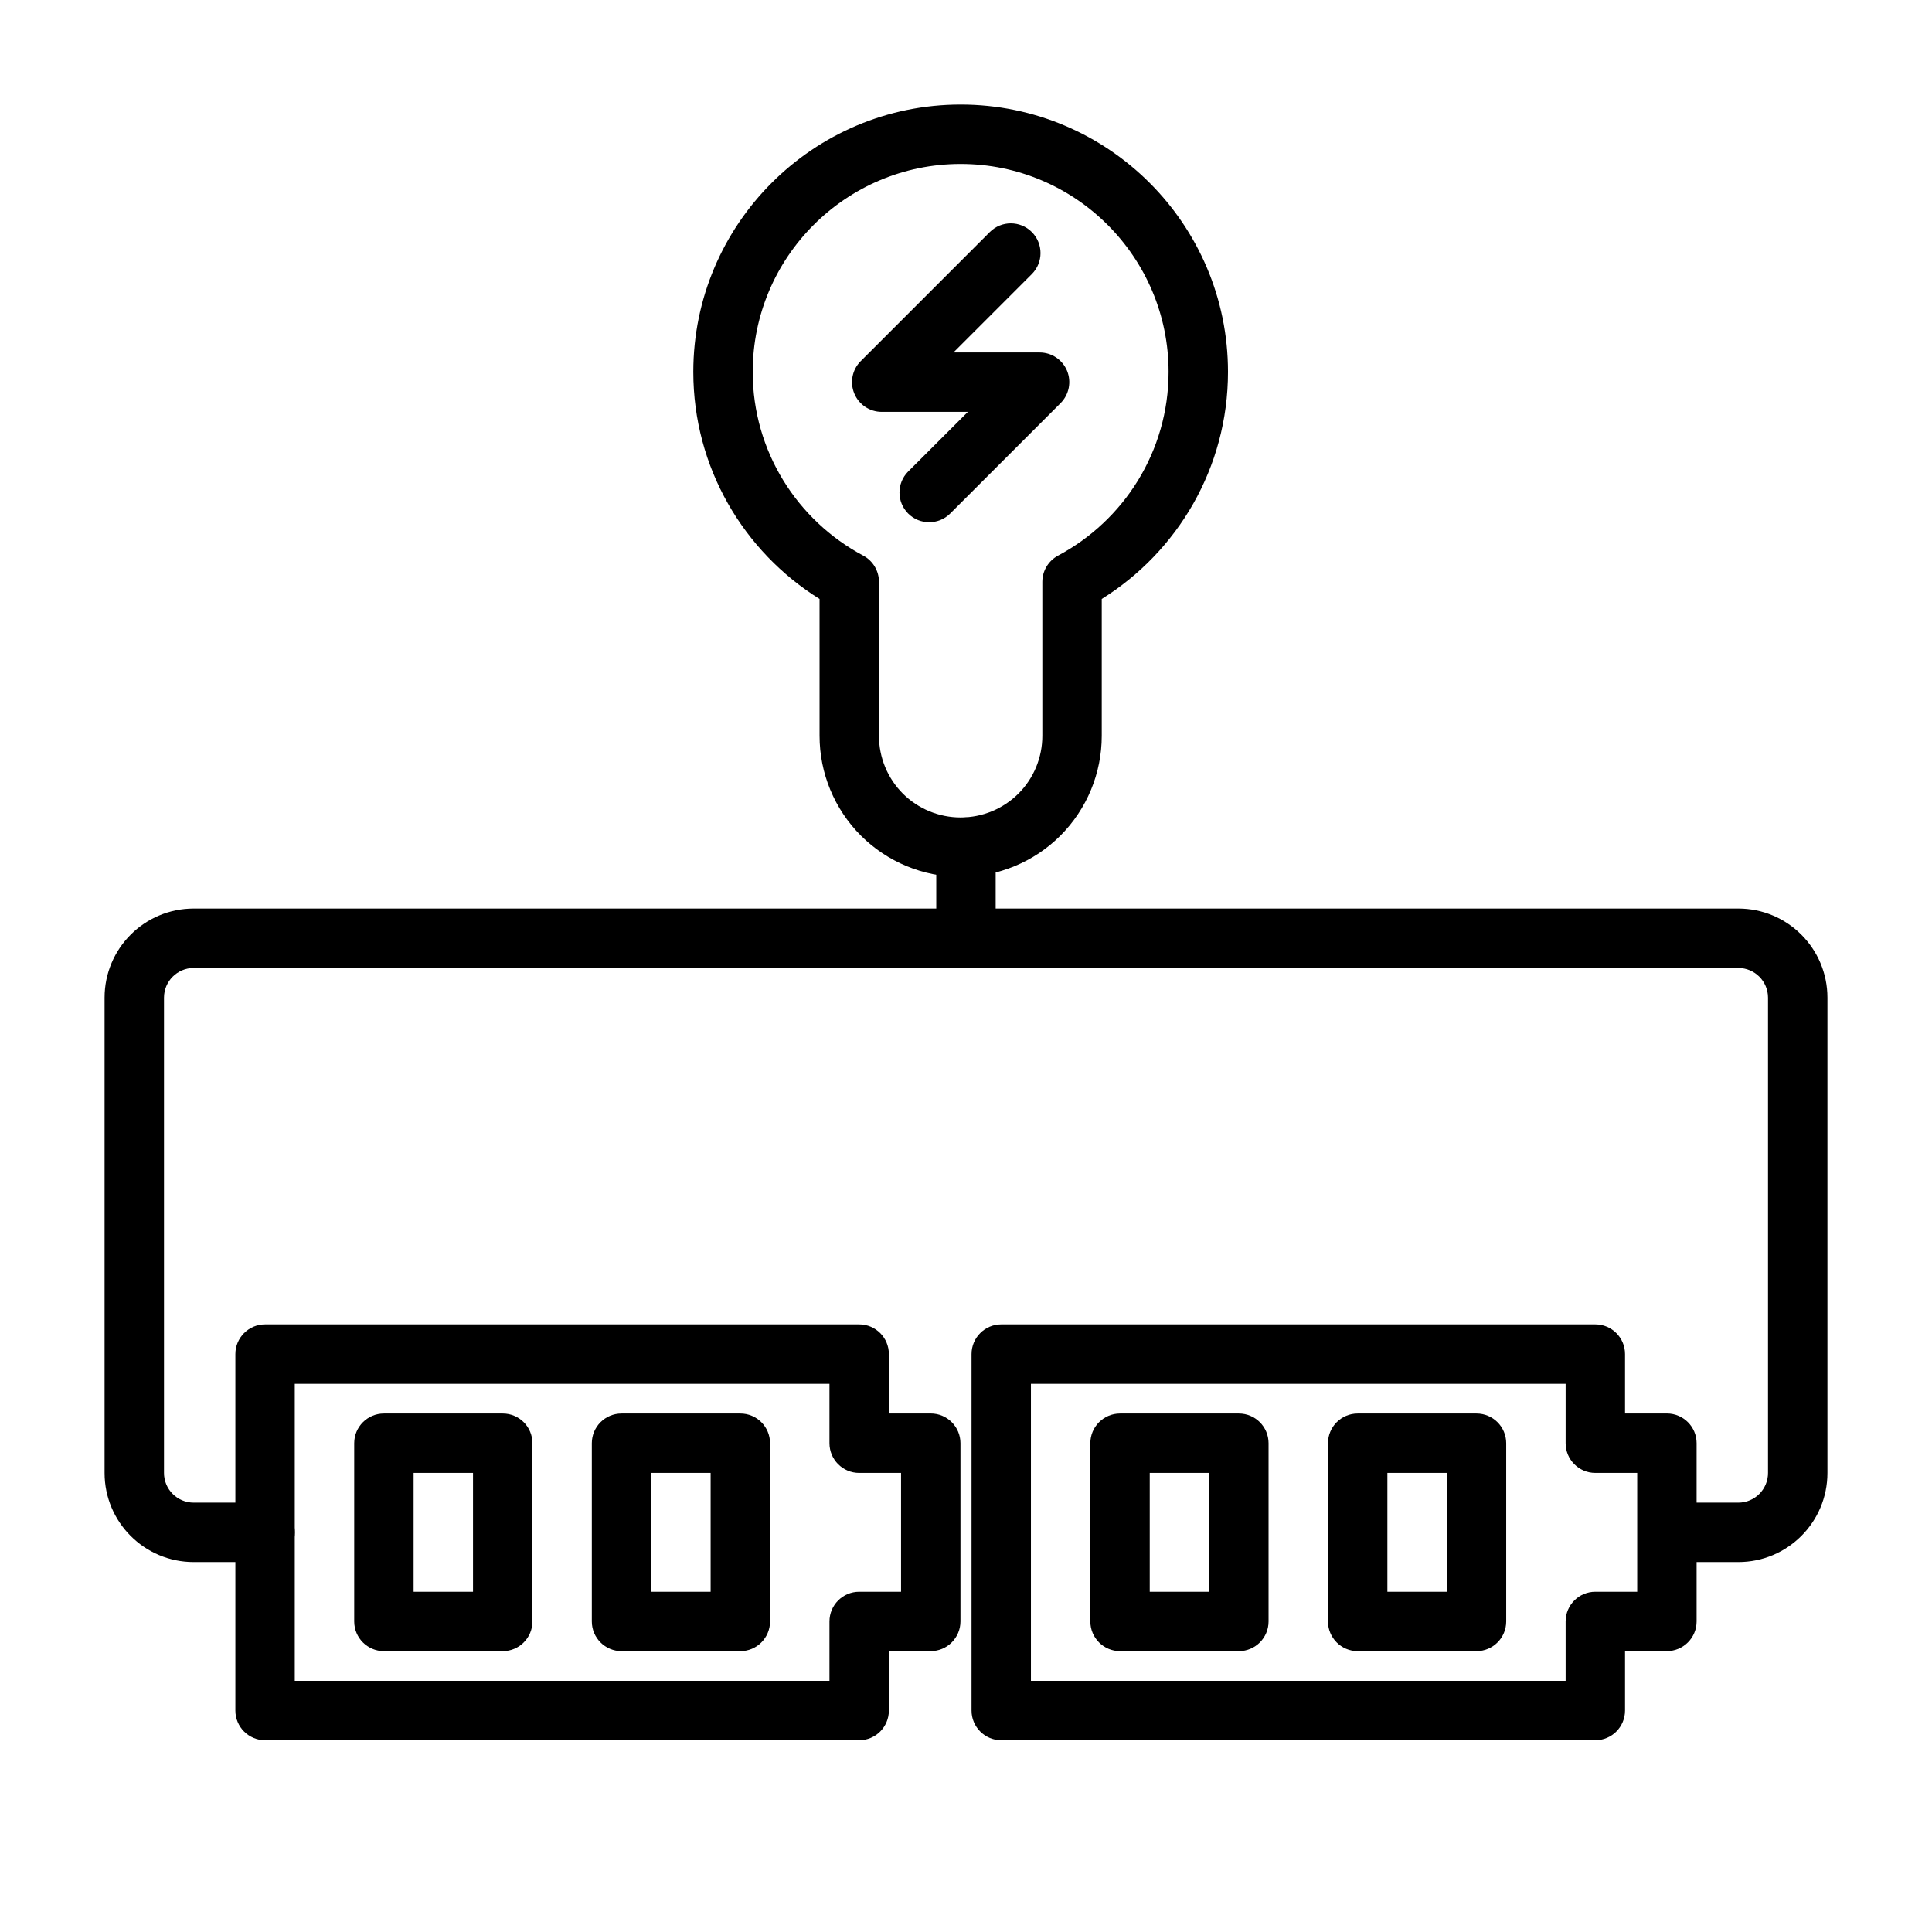
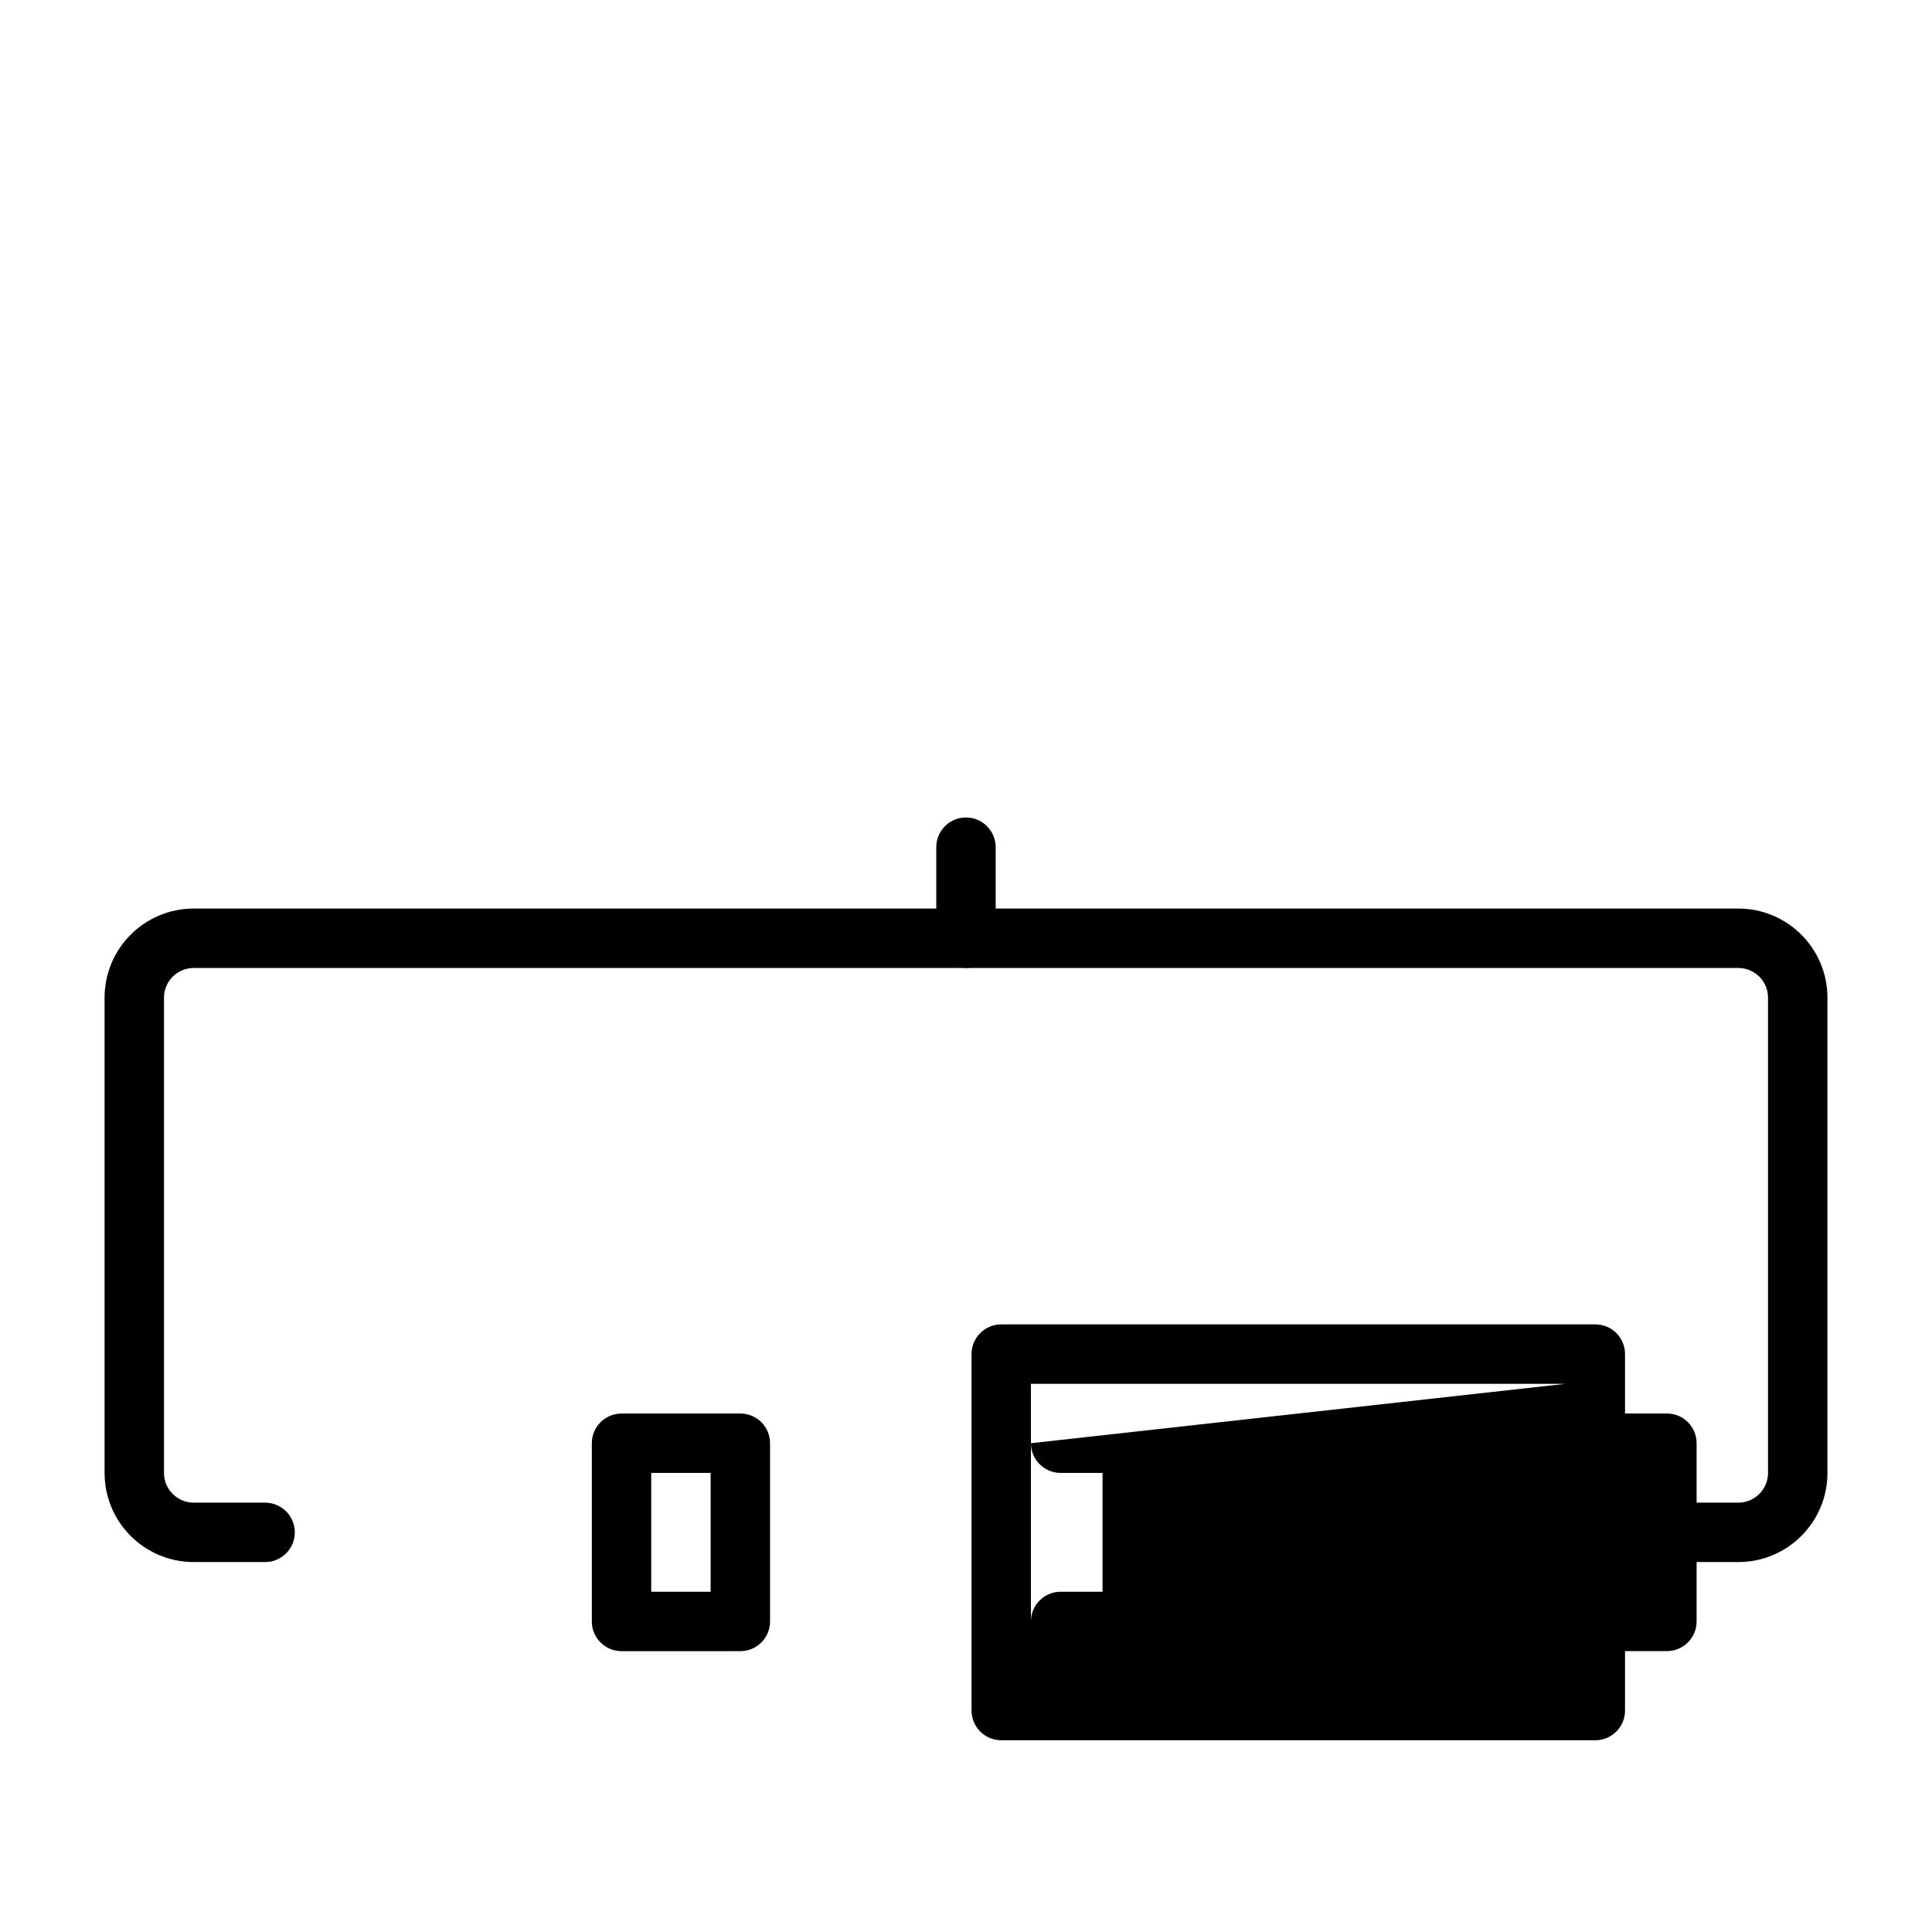
<svg xmlns="http://www.w3.org/2000/svg" fill="#000000" width="800px" height="800px" version="1.1" viewBox="144 144 512 512">
  <g fill-rule="evenodd">
-     <path d="m400.5 253.15h-22.828c-3.195 0-6.062-1.922-7.273-4.863-1.227-2.945-0.551-6.328 1.699-8.582l34.211-34.211c3.07-3.07 8.062-3.07 11.133 0 3.07 3.086 3.07 8.062 0 11.148l-20.766 20.766h22.828c3.18 0 6.047 1.906 7.273 4.848 1.211 2.945 0.535 6.328-1.715 8.582l-29.254 29.254c-3.07 3.07-8.062 3.07-11.133 0-3.07-3.07-3.07-8.062 0-11.133z" />
-     <path d="m285.1 526.47c0-4.344-3.512-7.871-7.871-7.871h-31.488c-4.344 0-7.871 3.527-7.871 7.871v47.23c0 4.344 3.527 7.871 7.871 7.871h31.488c4.359 0 7.871-3.527 7.871-7.871zm-31.488 7.871v31.488h15.742v-31.488z" />
-     <path d="m480.18 526.47c0-4.344-3.527-7.871-7.871-7.871h-31.488c-4.344 0-7.871 3.527-7.871 7.871v47.23c0 4.344 3.527 7.871 7.871 7.871h31.488c4.344 0 7.871-3.527 7.871-7.871zm-31.488 7.871v31.488h15.742v-31.488z" />
    <path d="m348.07 526.47c0-4.344-3.512-7.871-7.871-7.871h-31.488c-4.344 0-7.871 3.527-7.871 7.871v47.23c0 4.344 3.527 7.871 7.871 7.871h31.488c4.359 0 7.871-3.527 7.871-7.871zm-31.488 7.871v31.488h15.742v-31.488z" />
    <path d="m543.16 526.47c0-4.344-3.527-7.871-7.871-7.871h-31.488c-4.344 0-7.871 3.527-7.871 7.871v47.23c0 4.344 3.527 7.871 7.871 7.871h31.488c4.344 0 7.871-3.527 7.871-7.871zm-31.488 7.871v31.488h15.742v-31.488z" />
-     <path d="m379.56 581.57v15.742c0 4.344-3.512 7.871-7.871 7.871h-157.44c-4.344 0-7.871-3.527-7.871-7.871v-94.465c0-4.344 3.527-7.871 7.871-7.871h157.44c4.359 0 7.871 3.527 7.871 7.871v15.742h11.098c4.344 0 7.871 3.527 7.871 7.871v47.23c0 4.344-3.527 7.871-7.871 7.871h-11.098zm-15.742-70.848h-141.7v78.719h141.7v-15.742c0-4.344 3.527-7.871 7.871-7.871h11.098v-31.488h-11.098c-4.344 0-7.871-3.527-7.871-7.871z" />
-     <path d="m574.65 581.57v15.742c0 4.344-3.527 7.871-7.871 7.871h-157.44c-4.344 0-7.871-3.527-7.871-7.871v-94.465c0-4.344 3.527-7.871 7.871-7.871h157.44c4.344 0 7.871 3.527 7.871 7.871v15.742h11.098c4.344 0 7.871 3.527 7.871 7.871v47.23c0 4.344-3.527 7.871-7.871 7.871h-11.098zm-15.742-70.848h-141.7v78.719h141.7v-15.742c0-4.344 3.527-7.871 7.871-7.871h11.098v-31.488h-11.098c-4.344 0-7.871-3.527-7.871-7.871z" />
+     <path d="m574.65 581.57v15.742c0 4.344-3.527 7.871-7.871 7.871h-157.44c-4.344 0-7.871-3.527-7.871-7.871v-94.465c0-4.344 3.527-7.871 7.871-7.871h157.44c4.344 0 7.871 3.527 7.871 7.871v15.742h11.098c4.344 0 7.871 3.527 7.871 7.871v47.23c0 4.344-3.527 7.871-7.871 7.871h-11.098zm-15.742-70.848h-141.7v78.719v-15.742c0-4.344 3.527-7.871 7.871-7.871h11.098v-31.488h-11.098c-4.344 0-7.871-3.527-7.871-7.871z" />
    <path d="m588.93 557.96h15.742c13.035 0 23.617-10.562 23.617-23.617v-125.95c0-13.035-10.578-23.617-23.617-23.617h-409.34c-13.035 0-23.617 10.578-23.617 23.617v125.95c0 13.051 10.578 23.617 23.617 23.617h18.926c4.344 0 7.871-3.527 7.871-7.871s-3.527-7.871-7.871-7.871h-18.926c-4.344 0-7.871-3.527-7.871-7.871v-125.95c0-4.344 3.527-7.871 7.871-7.871h409.34c4.344 0 7.871 3.527 7.871 7.871v125.95c0 4.344-3.527 7.871-7.871 7.871h-15.742z" />
-     <path d="m361.19 302.73c-20.09-12.516-33.457-34.793-33.457-60.172 0-39.109 31.754-70.848 70.848-70.848 39.109 0 70.848 31.738 70.848 70.848 0 25.379-13.367 47.656-33.457 60.172v36.273c0 9.918-3.938 19.414-10.941 26.434-7.008 7.008-16.516 10.941-26.434 10.941h-0.031c-9.918 0-19.414-3.938-26.434-10.941-7.008-7.023-10.941-16.516-10.941-26.434zm15.742-4.551c0-2.898-1.605-5.574-4.172-6.941-17.414-9.273-29.285-27.598-29.285-48.68 0-30.418 24.703-55.105 55.105-55.105 30.418 0 55.105 24.688 55.105 55.105 0 21.082-11.871 39.406-29.285 48.68-2.566 1.371-4.172 4.047-4.172 6.941v40.824c0 5.731-2.266 11.242-6.328 15.305-4.062 4.047-9.555 6.328-15.305 6.328h-0.031c-5.731 0-11.242-2.281-15.305-6.328-4.047-4.062-6.328-9.574-6.328-15.305v-40.824z" />
    <path d="m392.12 368.51v24.137c0 4.344 3.527 7.871 7.871 7.871s7.871-3.527 7.871-7.871v-24.137c0-4.344-3.527-7.871-7.871-7.871s-7.871 3.527-7.871 7.871z" />
  </g>
</svg>